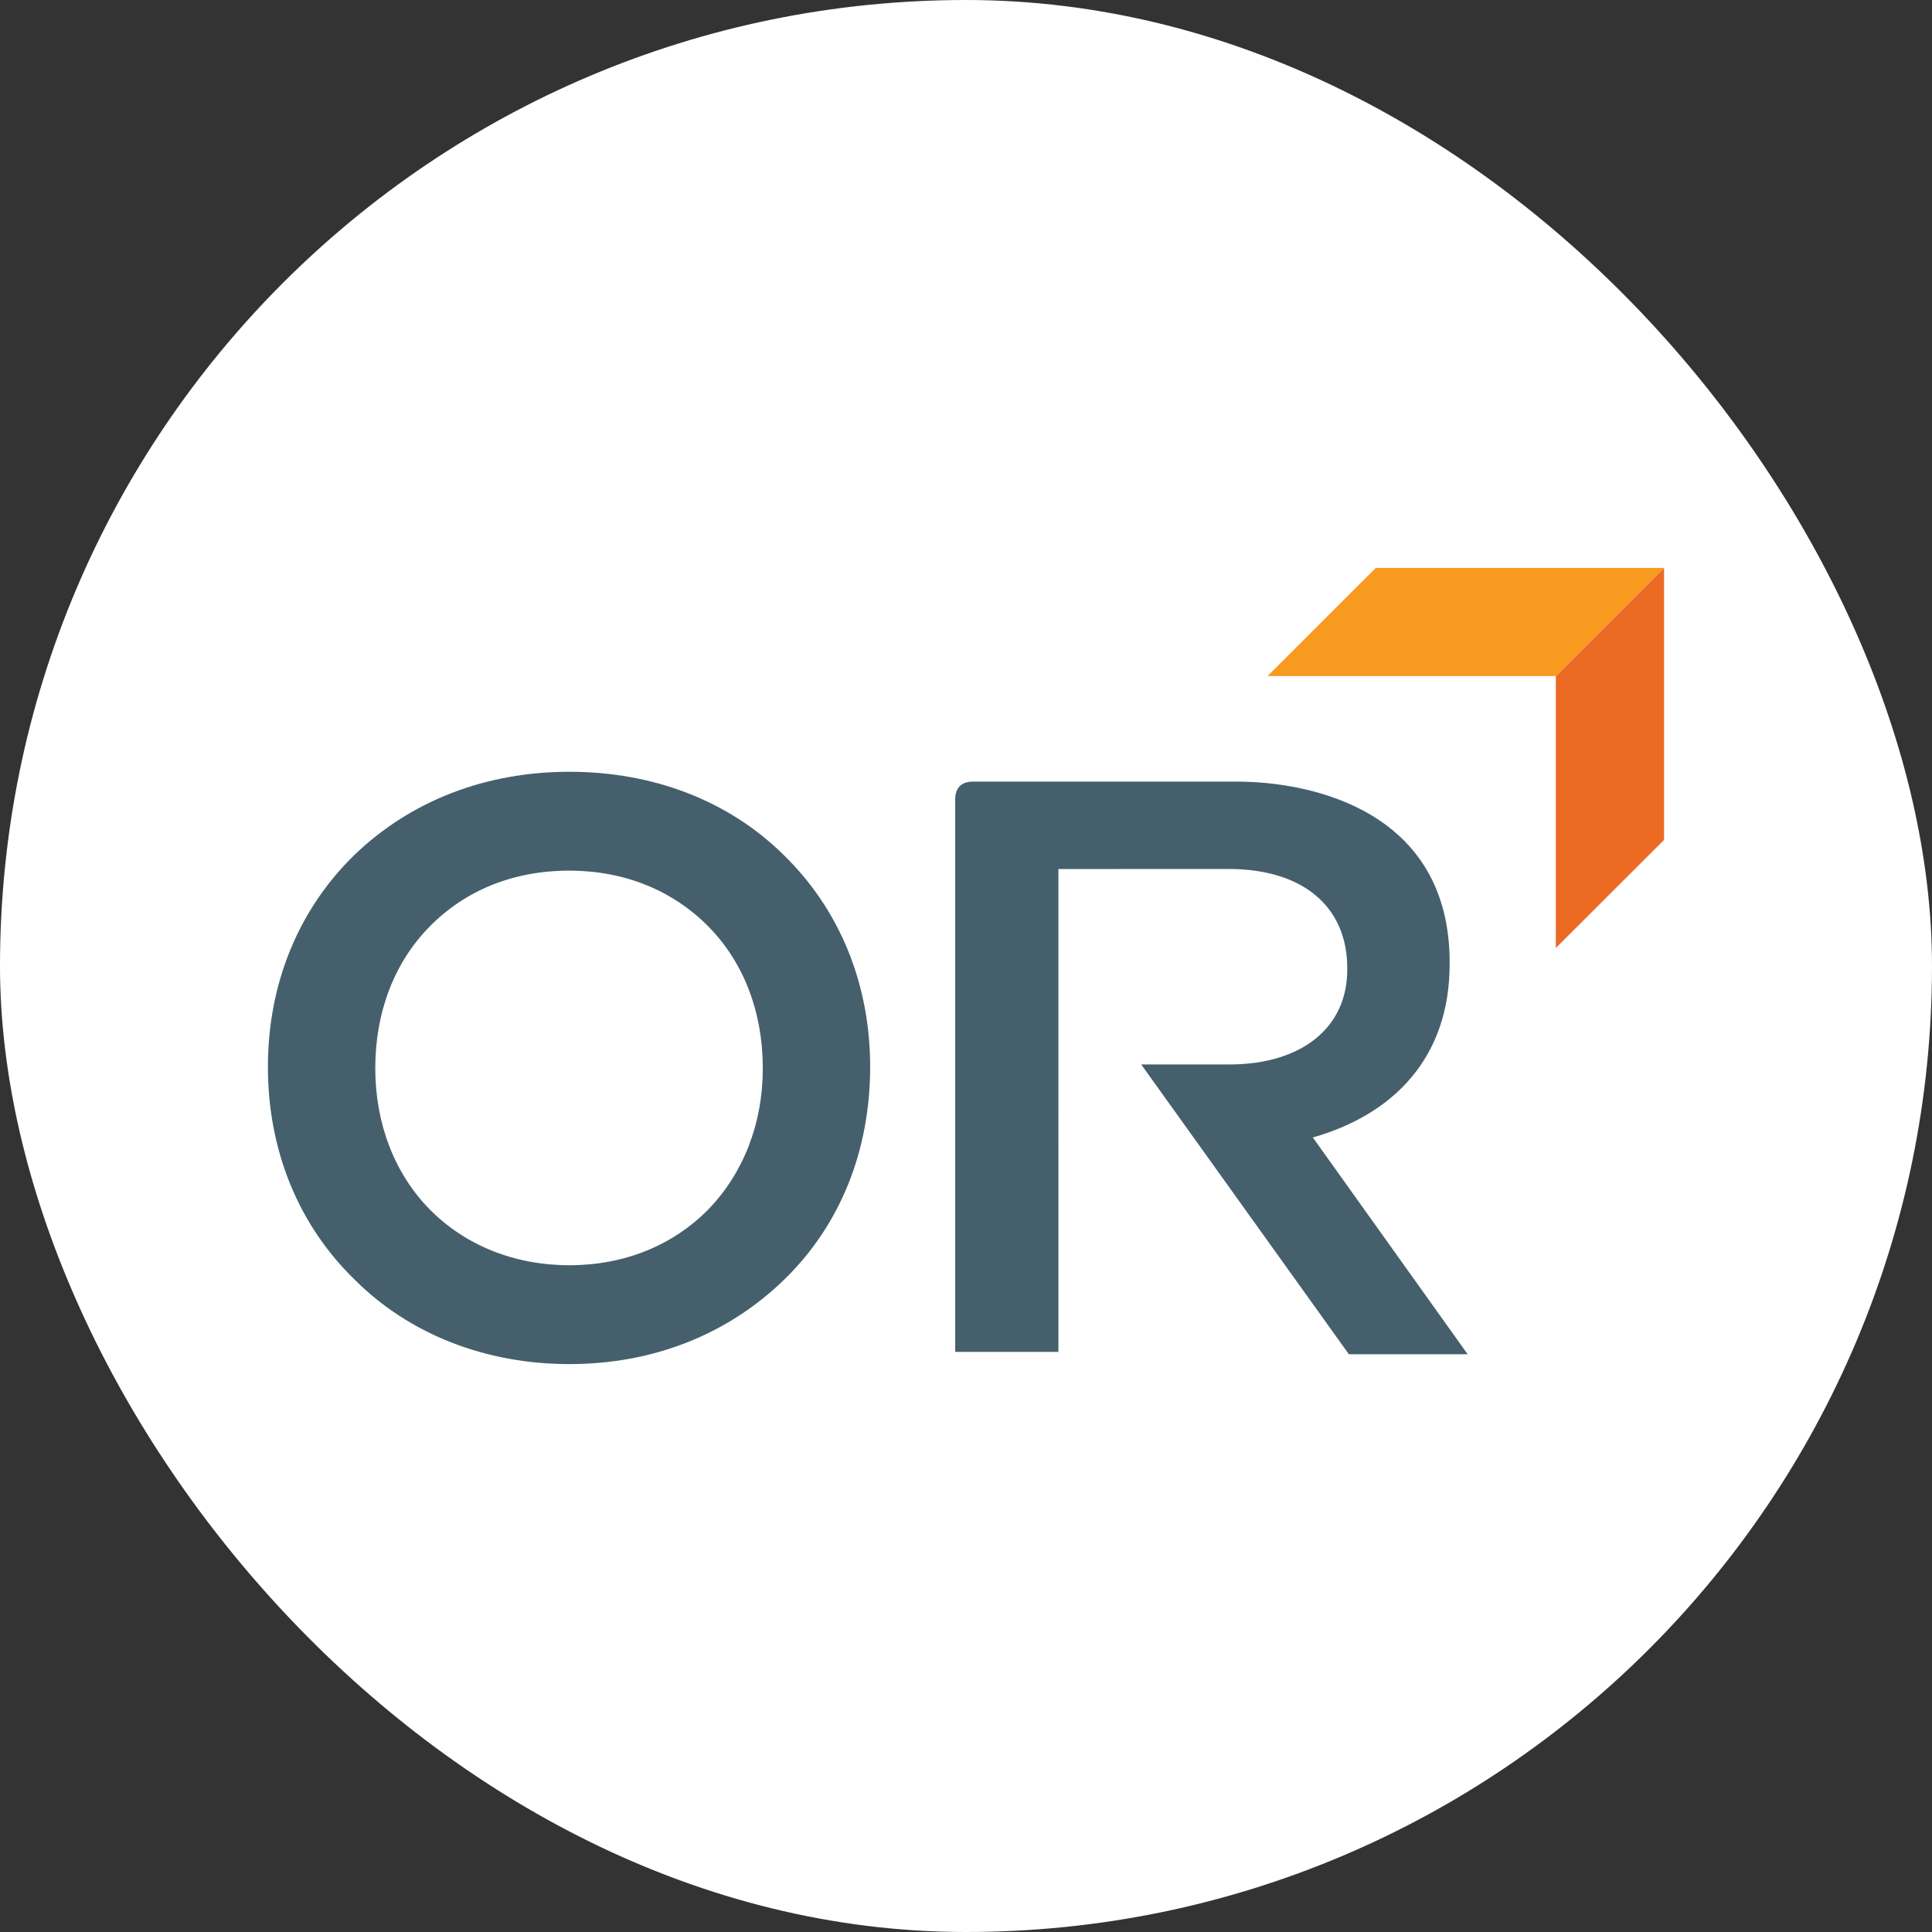
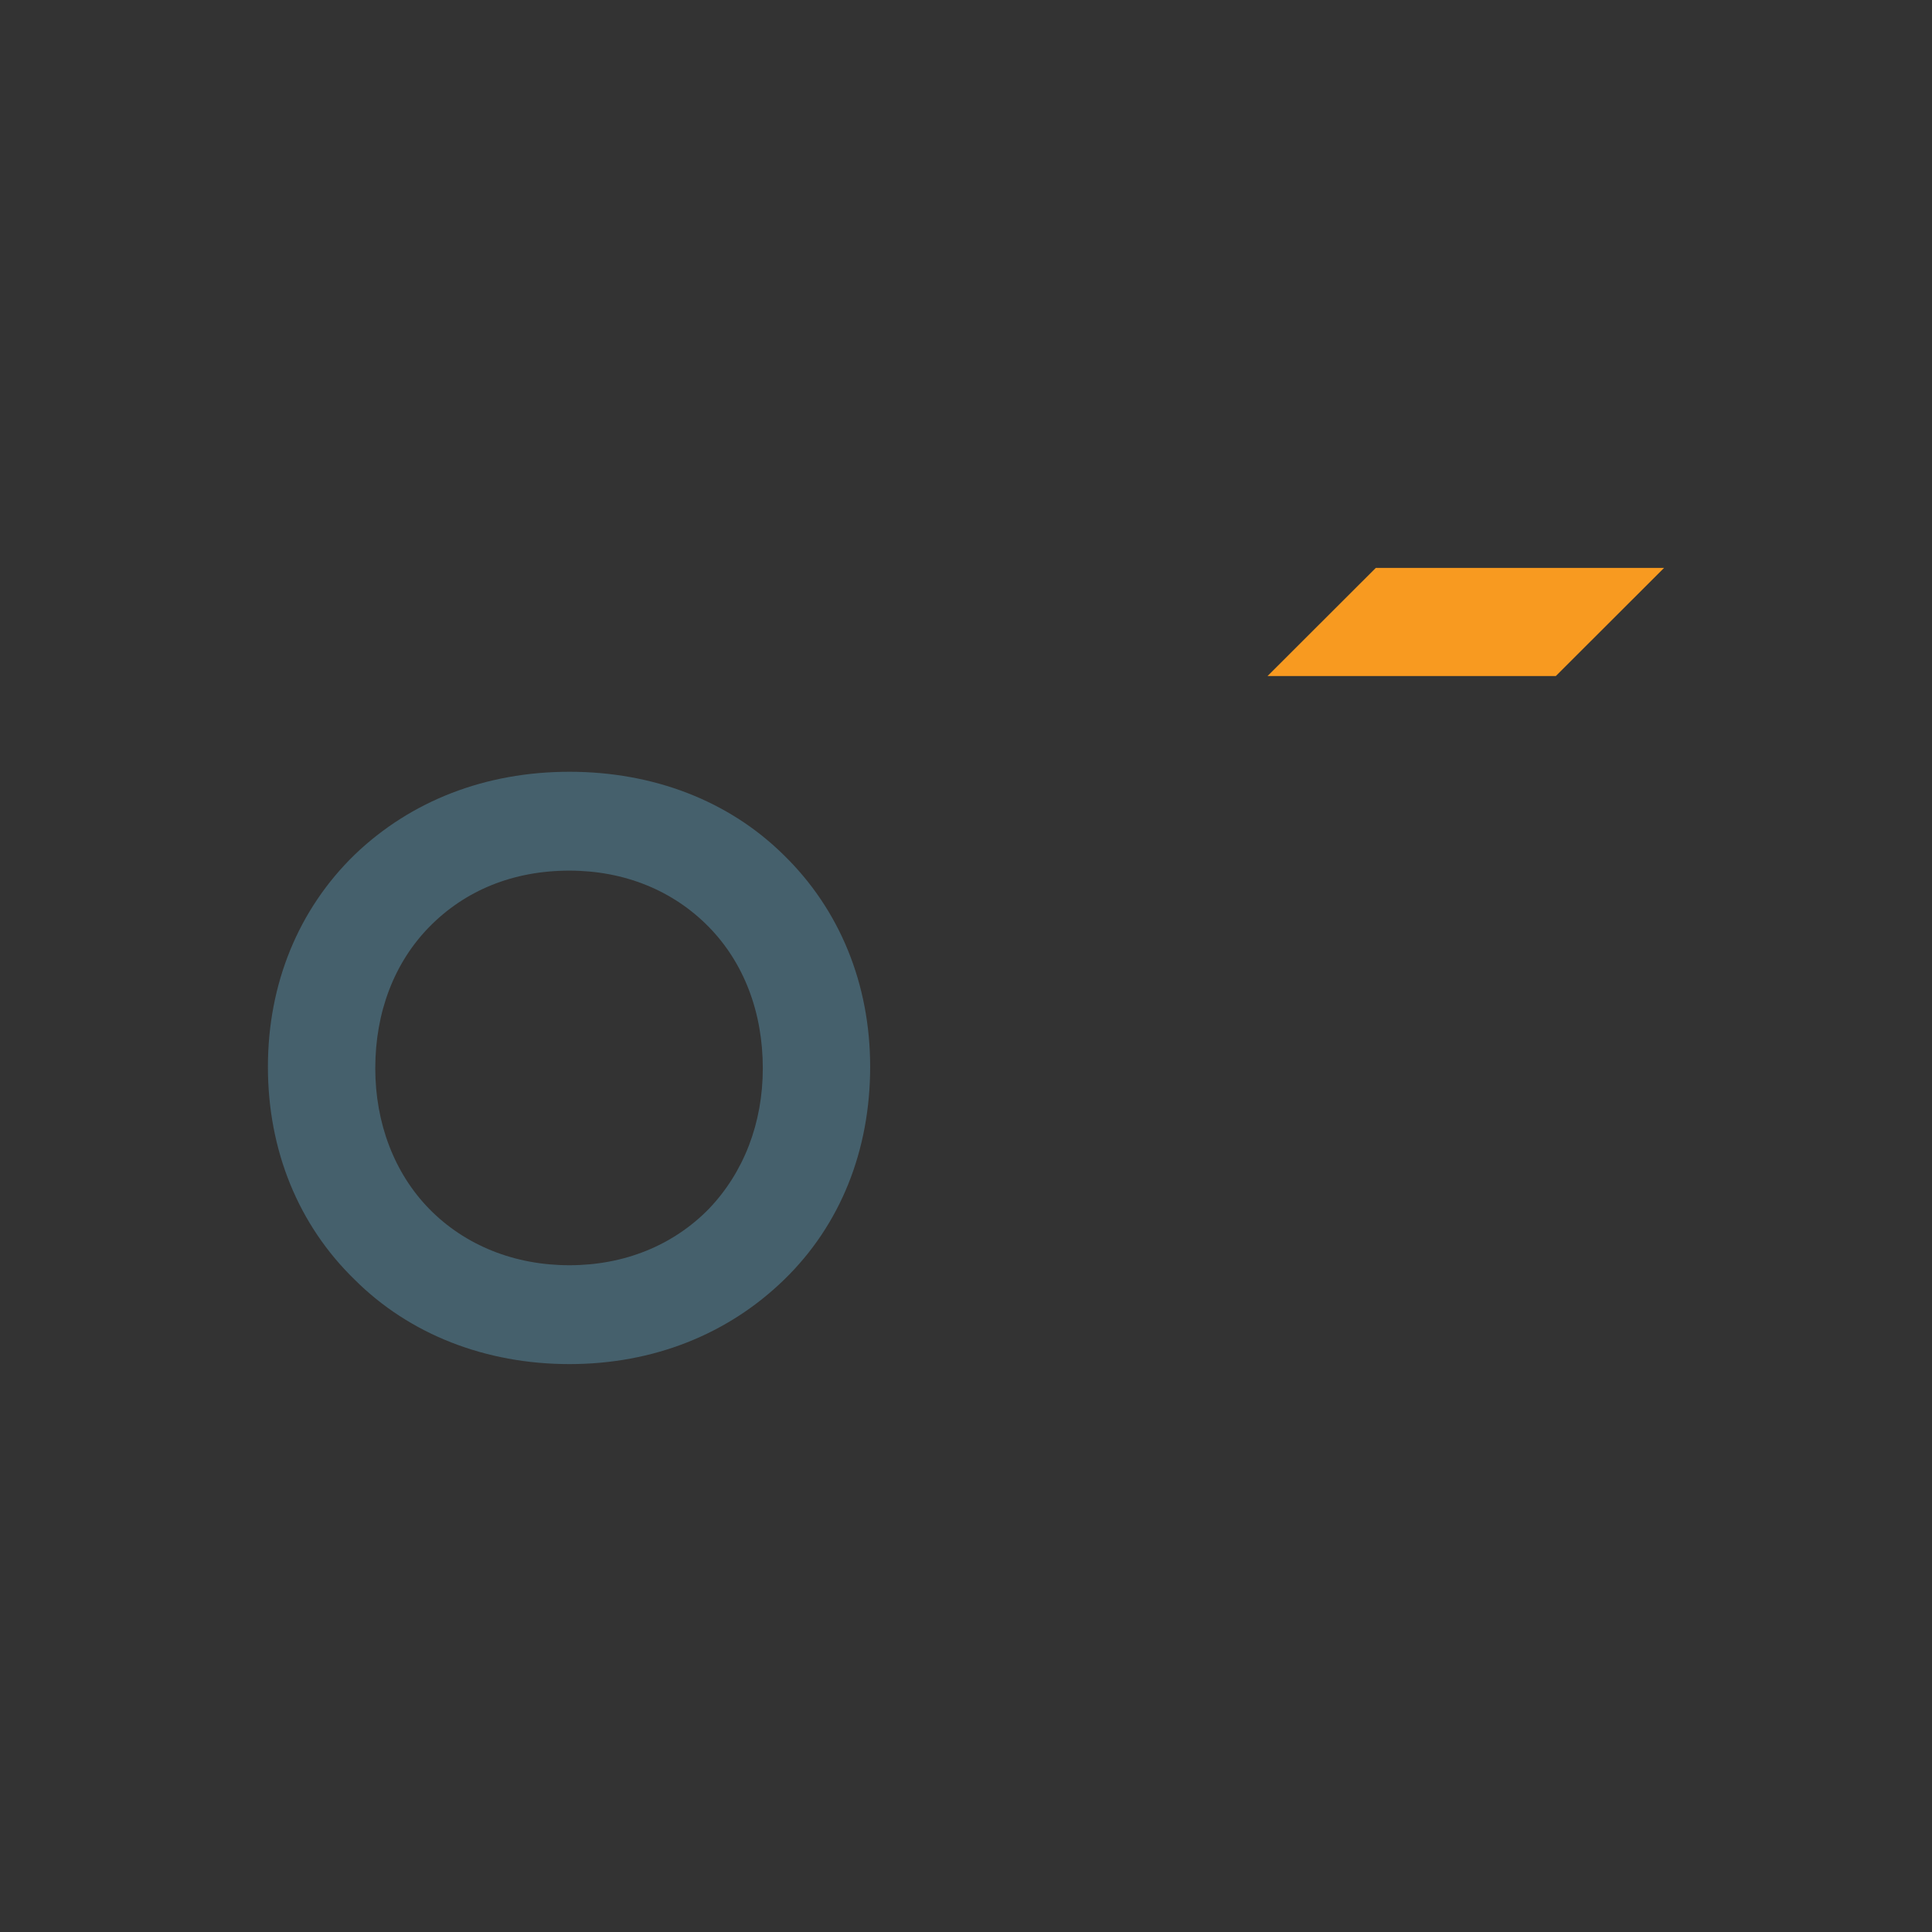
<svg xmlns="http://www.w3.org/2000/svg" width="512" height="512" viewBox="0 0 512 512" fill="none">
  <rect x="0" y="0" width="512" height="512" fill="#333333" stroke="none" />
-   <rect width="512" height="512" rx="256" fill="white" />
-   <path d="M412.311 179.154V251.234L441 222.58V150.5L412.311 179.154Z" fill="#EC6B24" />
  <path d="M364.604 150.5L335.915 179.154L412.311 179.154L441 150.5L364.604 150.5Z" fill="#F89A20" />
  <path d="M187.826 320.393C178.341 330.065 165.429 335.3 150.902 335.3C136.373 335.3 123.259 330.065 113.776 320.393C104.495 310.923 99.451 297.621 99.451 283.118C99.451 268.203 104.495 255.103 113.776 245.633C123.259 235.961 135.97 230.726 150.902 230.726C165.429 230.726 178.341 235.961 187.826 245.633C197.106 255.103 202.151 268.203 202.151 283.118C202.151 297.621 197.106 310.721 187.826 320.393ZM150.902 204.526C128.707 204.526 108.933 212.181 94.001 226.491C79.071 240.994 71 260.749 71 282.706C71 304.873 79.071 324.628 94.001 339.132C108.529 353.635 128.707 361.5 150.902 361.5C173.095 361.5 192.869 353.635 207.8 339.132C222.73 324.628 230.6 304.873 230.6 282.706C230.6 260.749 222.529 240.994 207.598 226.491C193.071 212.181 173.095 204.526 150.902 204.526Z" fill="#45606C" />
-   <path d="M388.946 358.894L347.917 301.445C369.192 295.367 384.171 280.409 384.171 255.477V255.05C384.171 215.055 347.899 207.134 327.73 207.134H257.87C254.794 207.134 253.137 208.784 253.137 211.859L253.137 358.266H280.488L280.49 230.303L325.56 230.287C345.342 230.287 357.035 240.302 357.035 256.564V256.999C357.035 272.391 344.879 282.092 325.775 282.092H302.432L357.469 358.894H388.946Z" fill="#45606C" />
</svg>